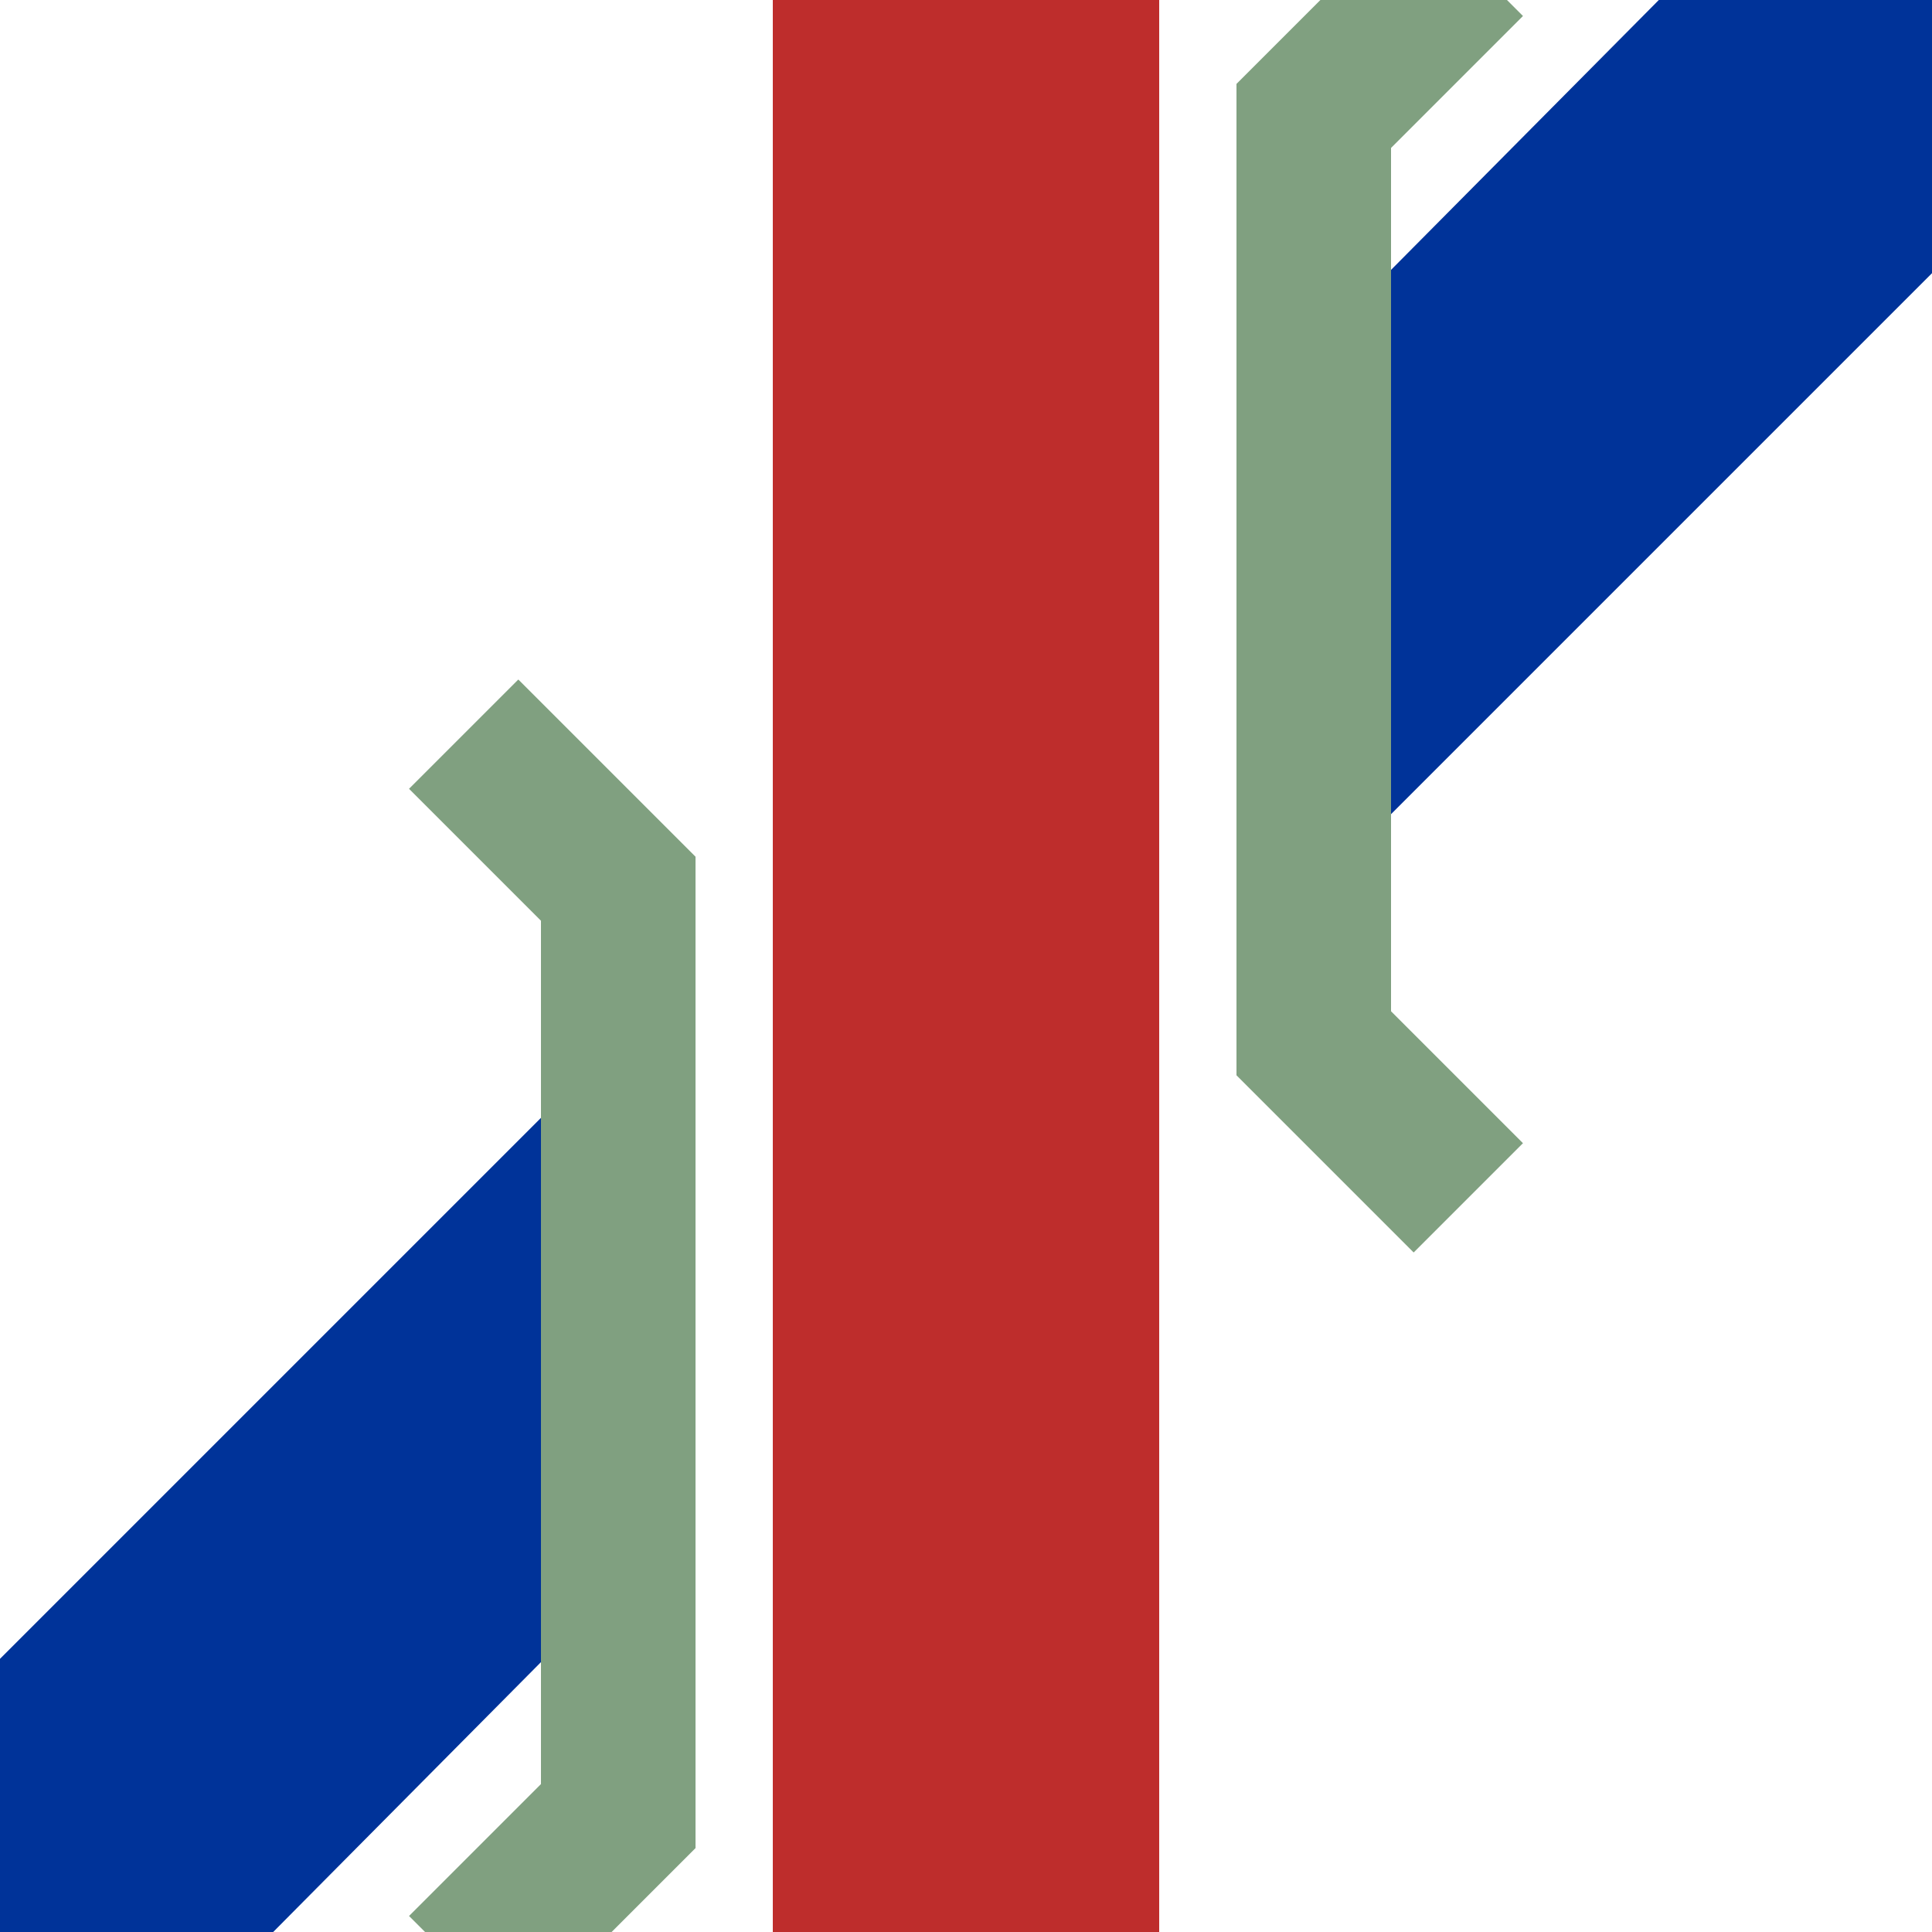
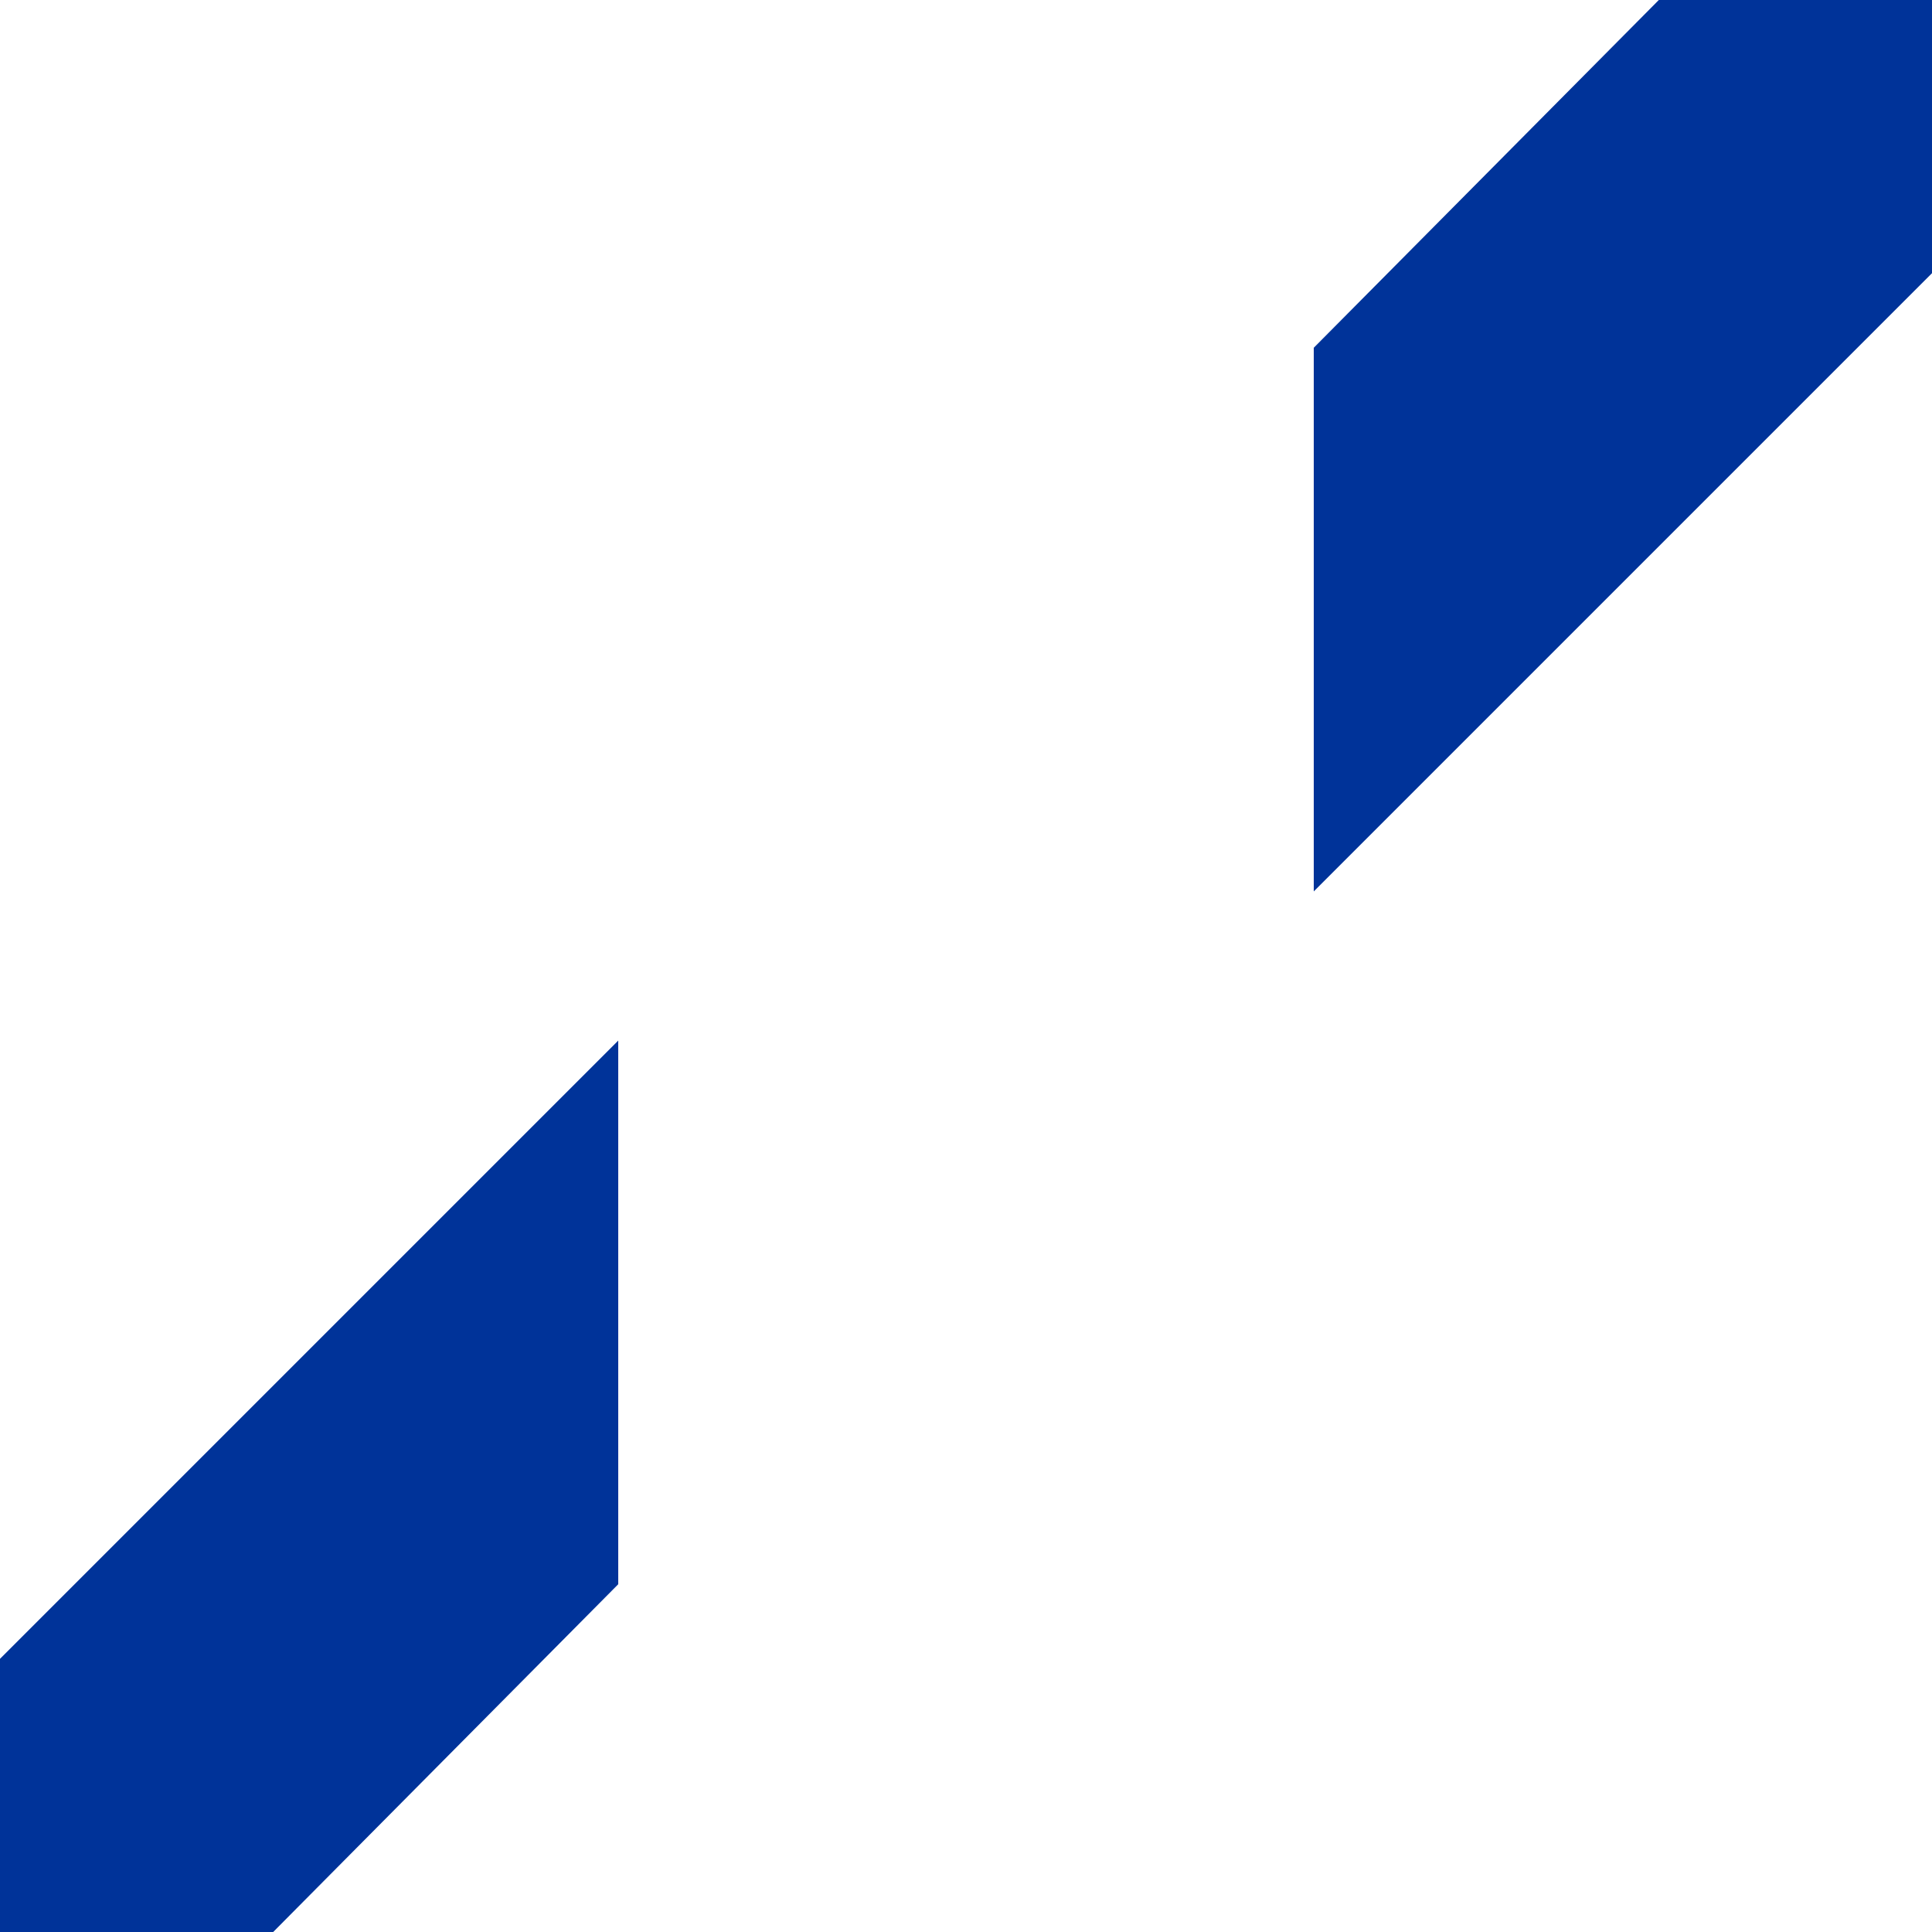
<svg xmlns="http://www.w3.org/2000/svg" width="500" height="500">
  <title>mKRZ3+1o</title>
-   <path d="M 250,0 V 500" stroke="#be2d2c" stroke-width="100" />
  <path d="M 0,500 V 429.3 L 160,269.3 V 410 L 70.7,500 Z M 500,0 V 70.7 L 340,230.7 V 90 L 429.3,0 Z" fill="#003399" />
-   <path d="M 120,190 L 160,230 V 470 L 120,510 M 380,-10 L 340,30 V 270 L 380,310" stroke="#80a080" stroke-width="40" fill="none" />
</svg>